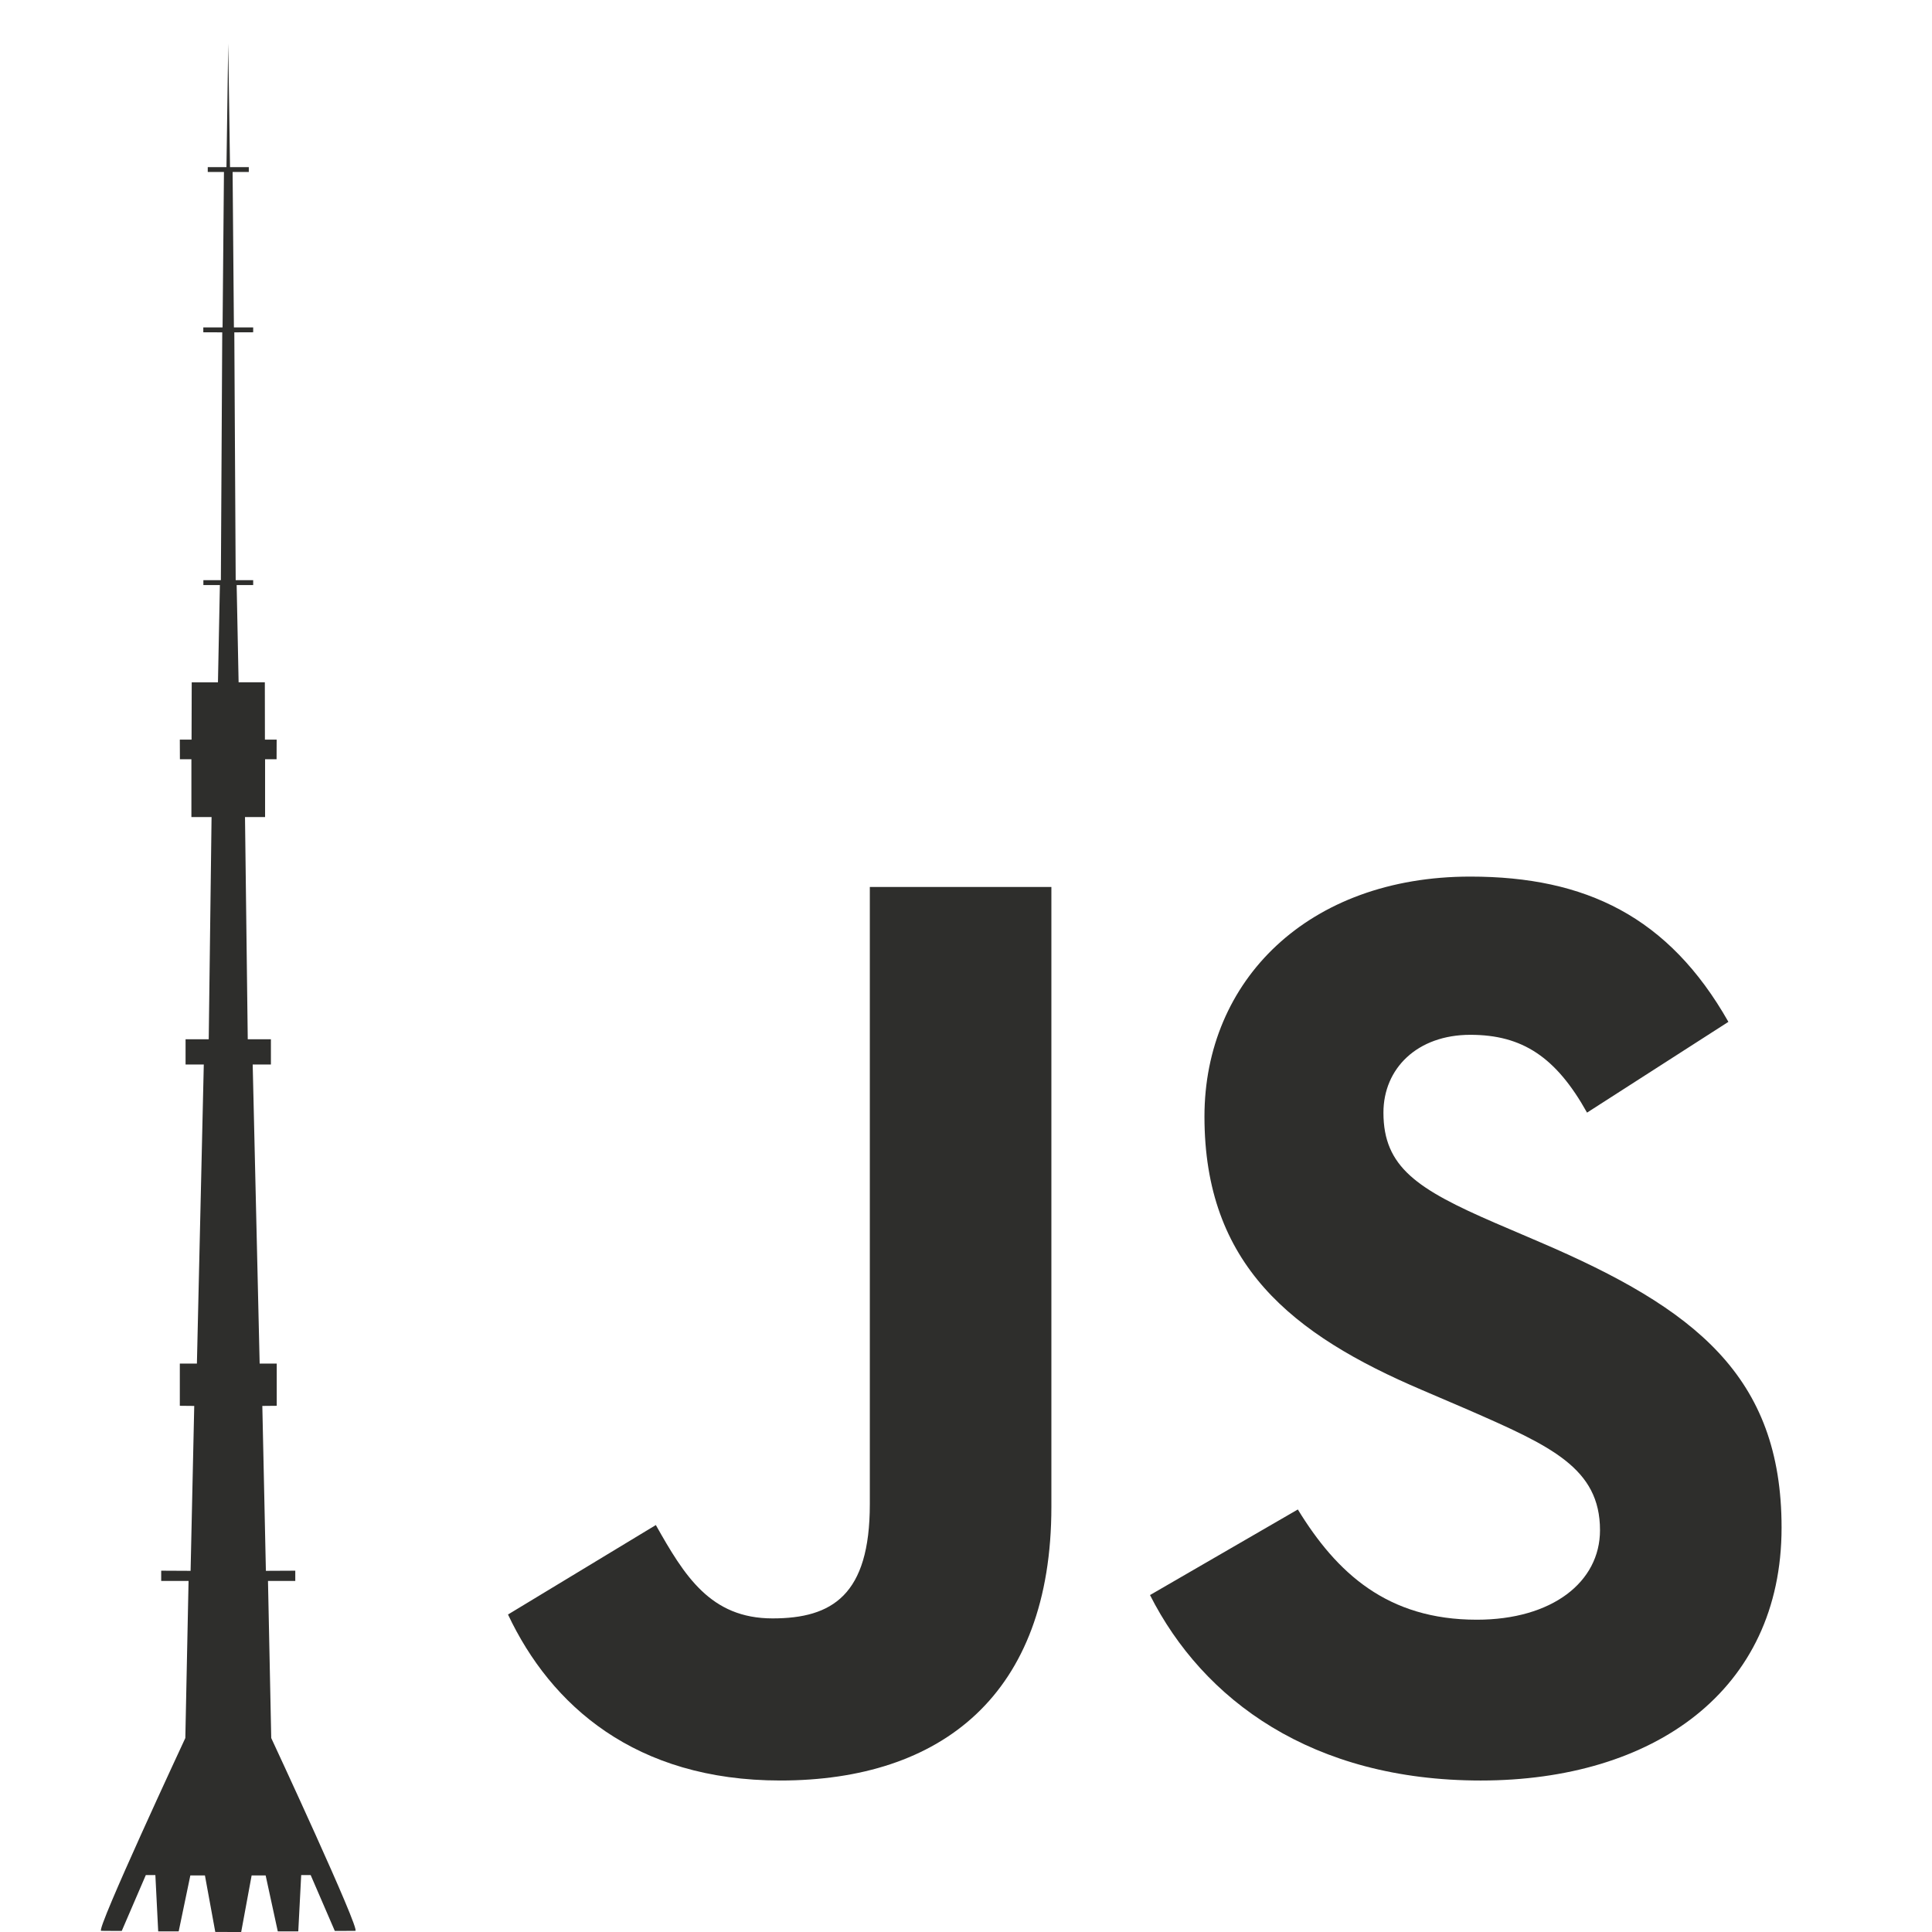
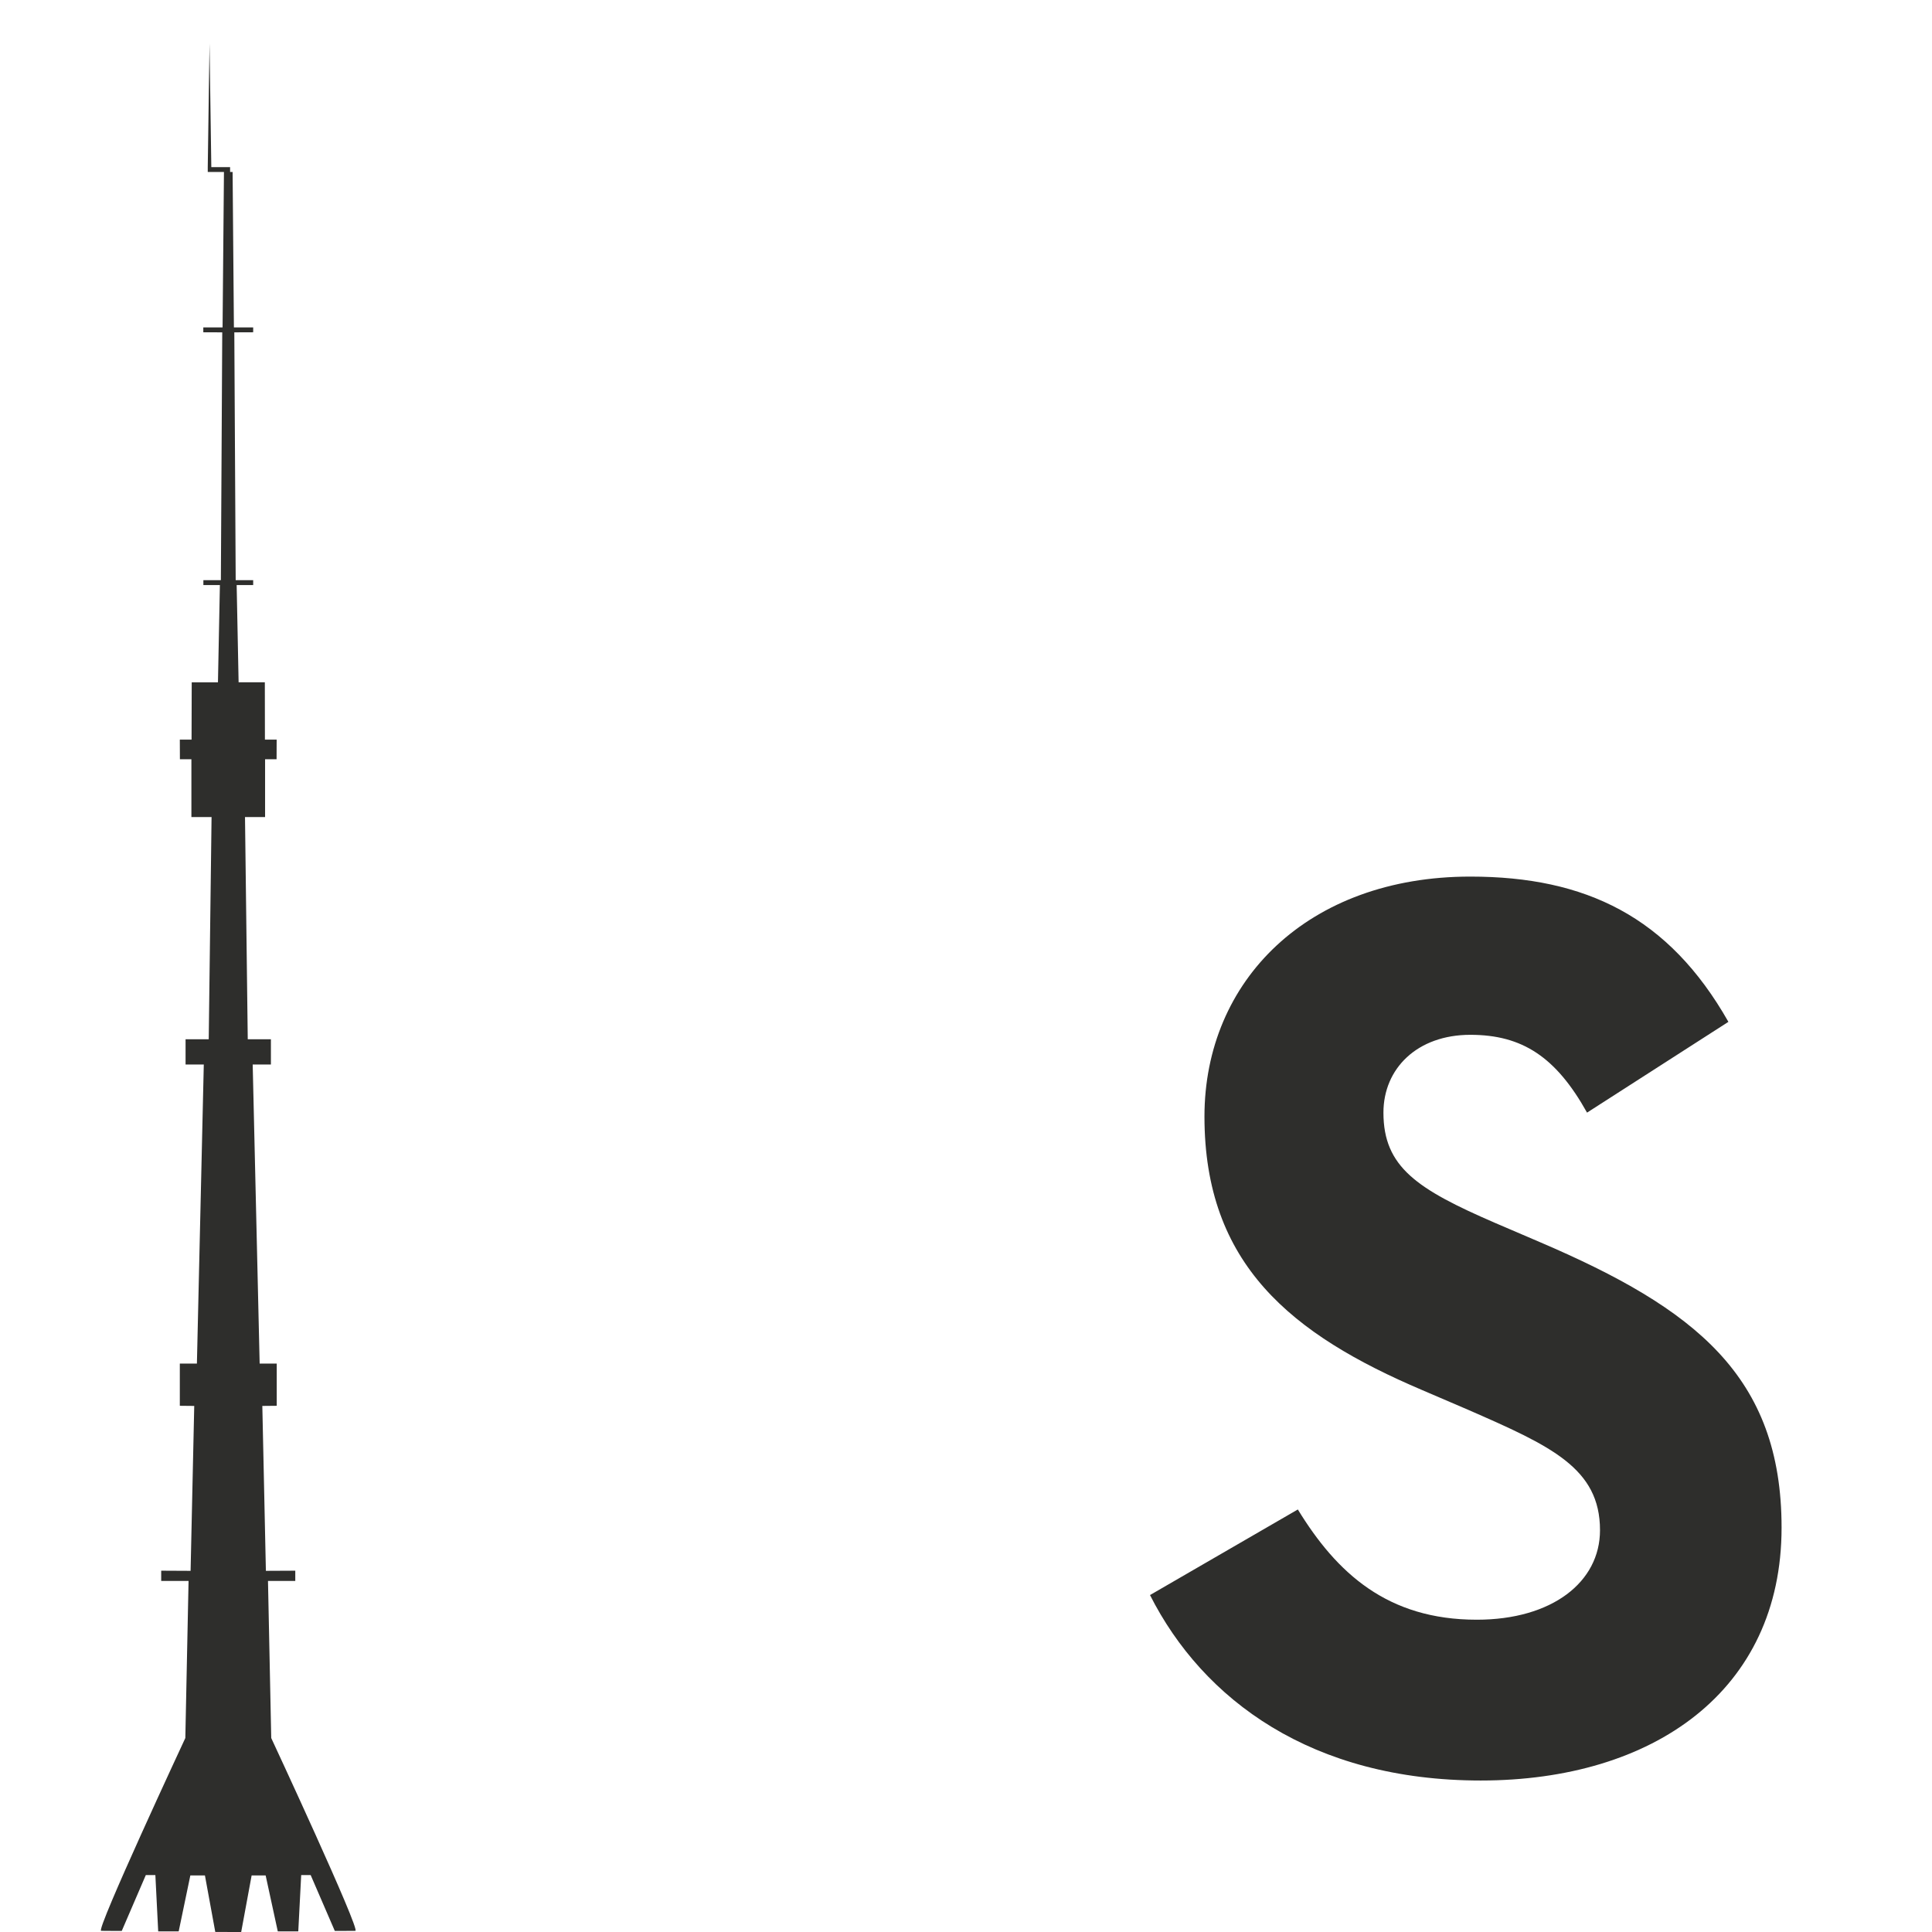
<svg xmlns="http://www.w3.org/2000/svg" xmlns:ns1="http://www.inkscape.org/namespaces/inkscape" xmlns:ns2="http://sodipodi.sourceforge.net/DTD/sodipodi-0.dtd" width="800" height="800" viewBox="0 0 800 800" id="svg3394" version="1.1" ns1:version="0.91 r13725" ns2:docname="logo_transparent.svg" ns1:export-filename="/Users/Chico/Pictures/logo.png" ns1:export-xdpi="90" ns1:export-ydpi="90">
  <defs id="defs3410" />
  <ns2:namedview pagecolor="#ffffff" bordercolor="#666666" borderopacity="1" objecttolerance="10" gridtolerance="10" guidetolerance="10" ns1:pageopacity="0" ns1:pageshadow="2" ns1:window-width="1239" ns1:window-height="695" id="namedview3408" showgrid="false" ns1:zoom="0.68625" ns1:cx="132.60474" ns1:cy="400" ns1:window-x="10" ns1:window-y="0" ns1:window-maximized="0" ns1:current-layer="svg3394" />
  <g id="g3396">
-     <path fill="#2E2E2C" d="M210.35 668.538l61.22-37.05c11.813 20.94 22.557 38.658 48.328 38.658 24.703 0 40.277-9.664 40.277-47.25v-255.62h75.18V623.96c0 77.865-45.643 113.31-112.234 113.31-60.14 0-95.05-31.148-112.77-68.737" id="path3400" />
    <path fill="#2E2E2C" d="M476.19 660.482l61.214-35.442c16.115 26.315 37.058 45.647 74.11 45.647 31.15 0 51.014-15.574 51.014-37.056 0-25.775-20.404-34.905-54.774-49.937l-18.79-8.06c-54.24-23.088-90.223-52.086-90.223-113.306 0-56.385 42.96-99.35 110.09-99.35 47.794 0 82.162 16.65 106.862 60.148l-58.535 37.59c-12.89-23.09-26.848-32.22-48.327-32.22-22.018 0-35.98 13.963-35.98 32.22 0 22.555 13.963 31.685 46.18 45.648l18.795 8.054c63.904 27.39 99.886 55.312 99.886 118.14 0 67.665-53.163 104.716-124.584 104.716-69.812 0-114.92-33.29-136.936-76.79" id="path3402" />
  </g>
  <g id="g3404">
-     <path fill="#2E2E2C" d="M112.312 719.686s37.147 79.77 34.834 79.83c-2.313.058-8.516.028-8.516.028l-9.99-23.118h-3.923l-1.207 23.326h-8.482l-5.03-23.178h-5.8l-4.324 23.415H89.145l-4.29-23.416h-6.036l-4.83 23.178h-8.48l-1.174-23.326H60.38l-9.958 23.118s-6.236.03-8.55-.03c-2.313-.06 34.868-79.828 34.868-79.828l1.34-65.05H66.75v-4.245l12.17.06 1.51-68.284-5.97-.06V564.63h7.075l2.85-123.84H76.84v-10.445h9.59l1.172-92.026h-8.348v-23.92h-4.76l-.035-8.13h4.86l.067-23.74H90.25l.805-40.272h-6.84v-2.018h7.243l.57-102.62-7.845-.03v-2.018h7.98l.57-64.13v-.24h-6.706v-1.987h7.745l.737-51.162.737 51.163h7.778V71.2H96.32v.24l.536 64.13h7.98v2.017l-7.813.03.57 102.62h7.242v2.018h-6.84l.805 40.27h10.863l.034 23.742h4.86l-.033 8.13h-4.76v23.92h-8.315l1.14 92.026h9.588v10.446h-7.543l2.883 123.838h7.074v17.48l-5.968.058 1.475 68.285 12.17-.06v4.245h-11.3l1.342 65.05z" id="path3406" />
+     <path fill="#2E2E2C" d="M112.312 719.686s37.147 79.77 34.834 79.83c-2.313.058-8.516.028-8.516.028l-9.99-23.118h-3.923l-1.207 23.326h-8.482l-5.03-23.178h-5.8l-4.324 23.415H89.145l-4.29-23.416h-6.036l-4.83 23.178h-8.48l-1.174-23.326H60.38l-9.958 23.118s-6.236.03-8.55-.03c-2.313-.06 34.868-79.828 34.868-79.828l1.34-65.05H66.75v-4.245l12.17.06 1.51-68.284-5.97-.06V564.63h7.075l2.85-123.84H76.84v-10.445h9.59l1.172-92.026h-8.348v-23.92h-4.76l-.035-8.13h4.86l.067-23.74H90.25l.805-40.272h-6.84v-2.018h7.243l.57-102.62-7.845-.03v-2.018h7.98l.57-64.13v-.24h-6.706v-1.987l.737-51.162.737 51.163h7.778V71.2H96.32v.24l.536 64.13h7.98v2.017l-7.813.03.57 102.62h7.242v2.018h-6.84l.805 40.27h10.863l.034 23.742h4.86l-.033 8.13h-4.76v23.92h-8.315l1.14 92.026h9.588v10.446h-7.543l2.883 123.838h7.074v17.48l-5.968.058 1.475 68.285 12.17-.06v4.245h-11.3l1.342 65.05z" id="path3406" />
  </g>
</svg>